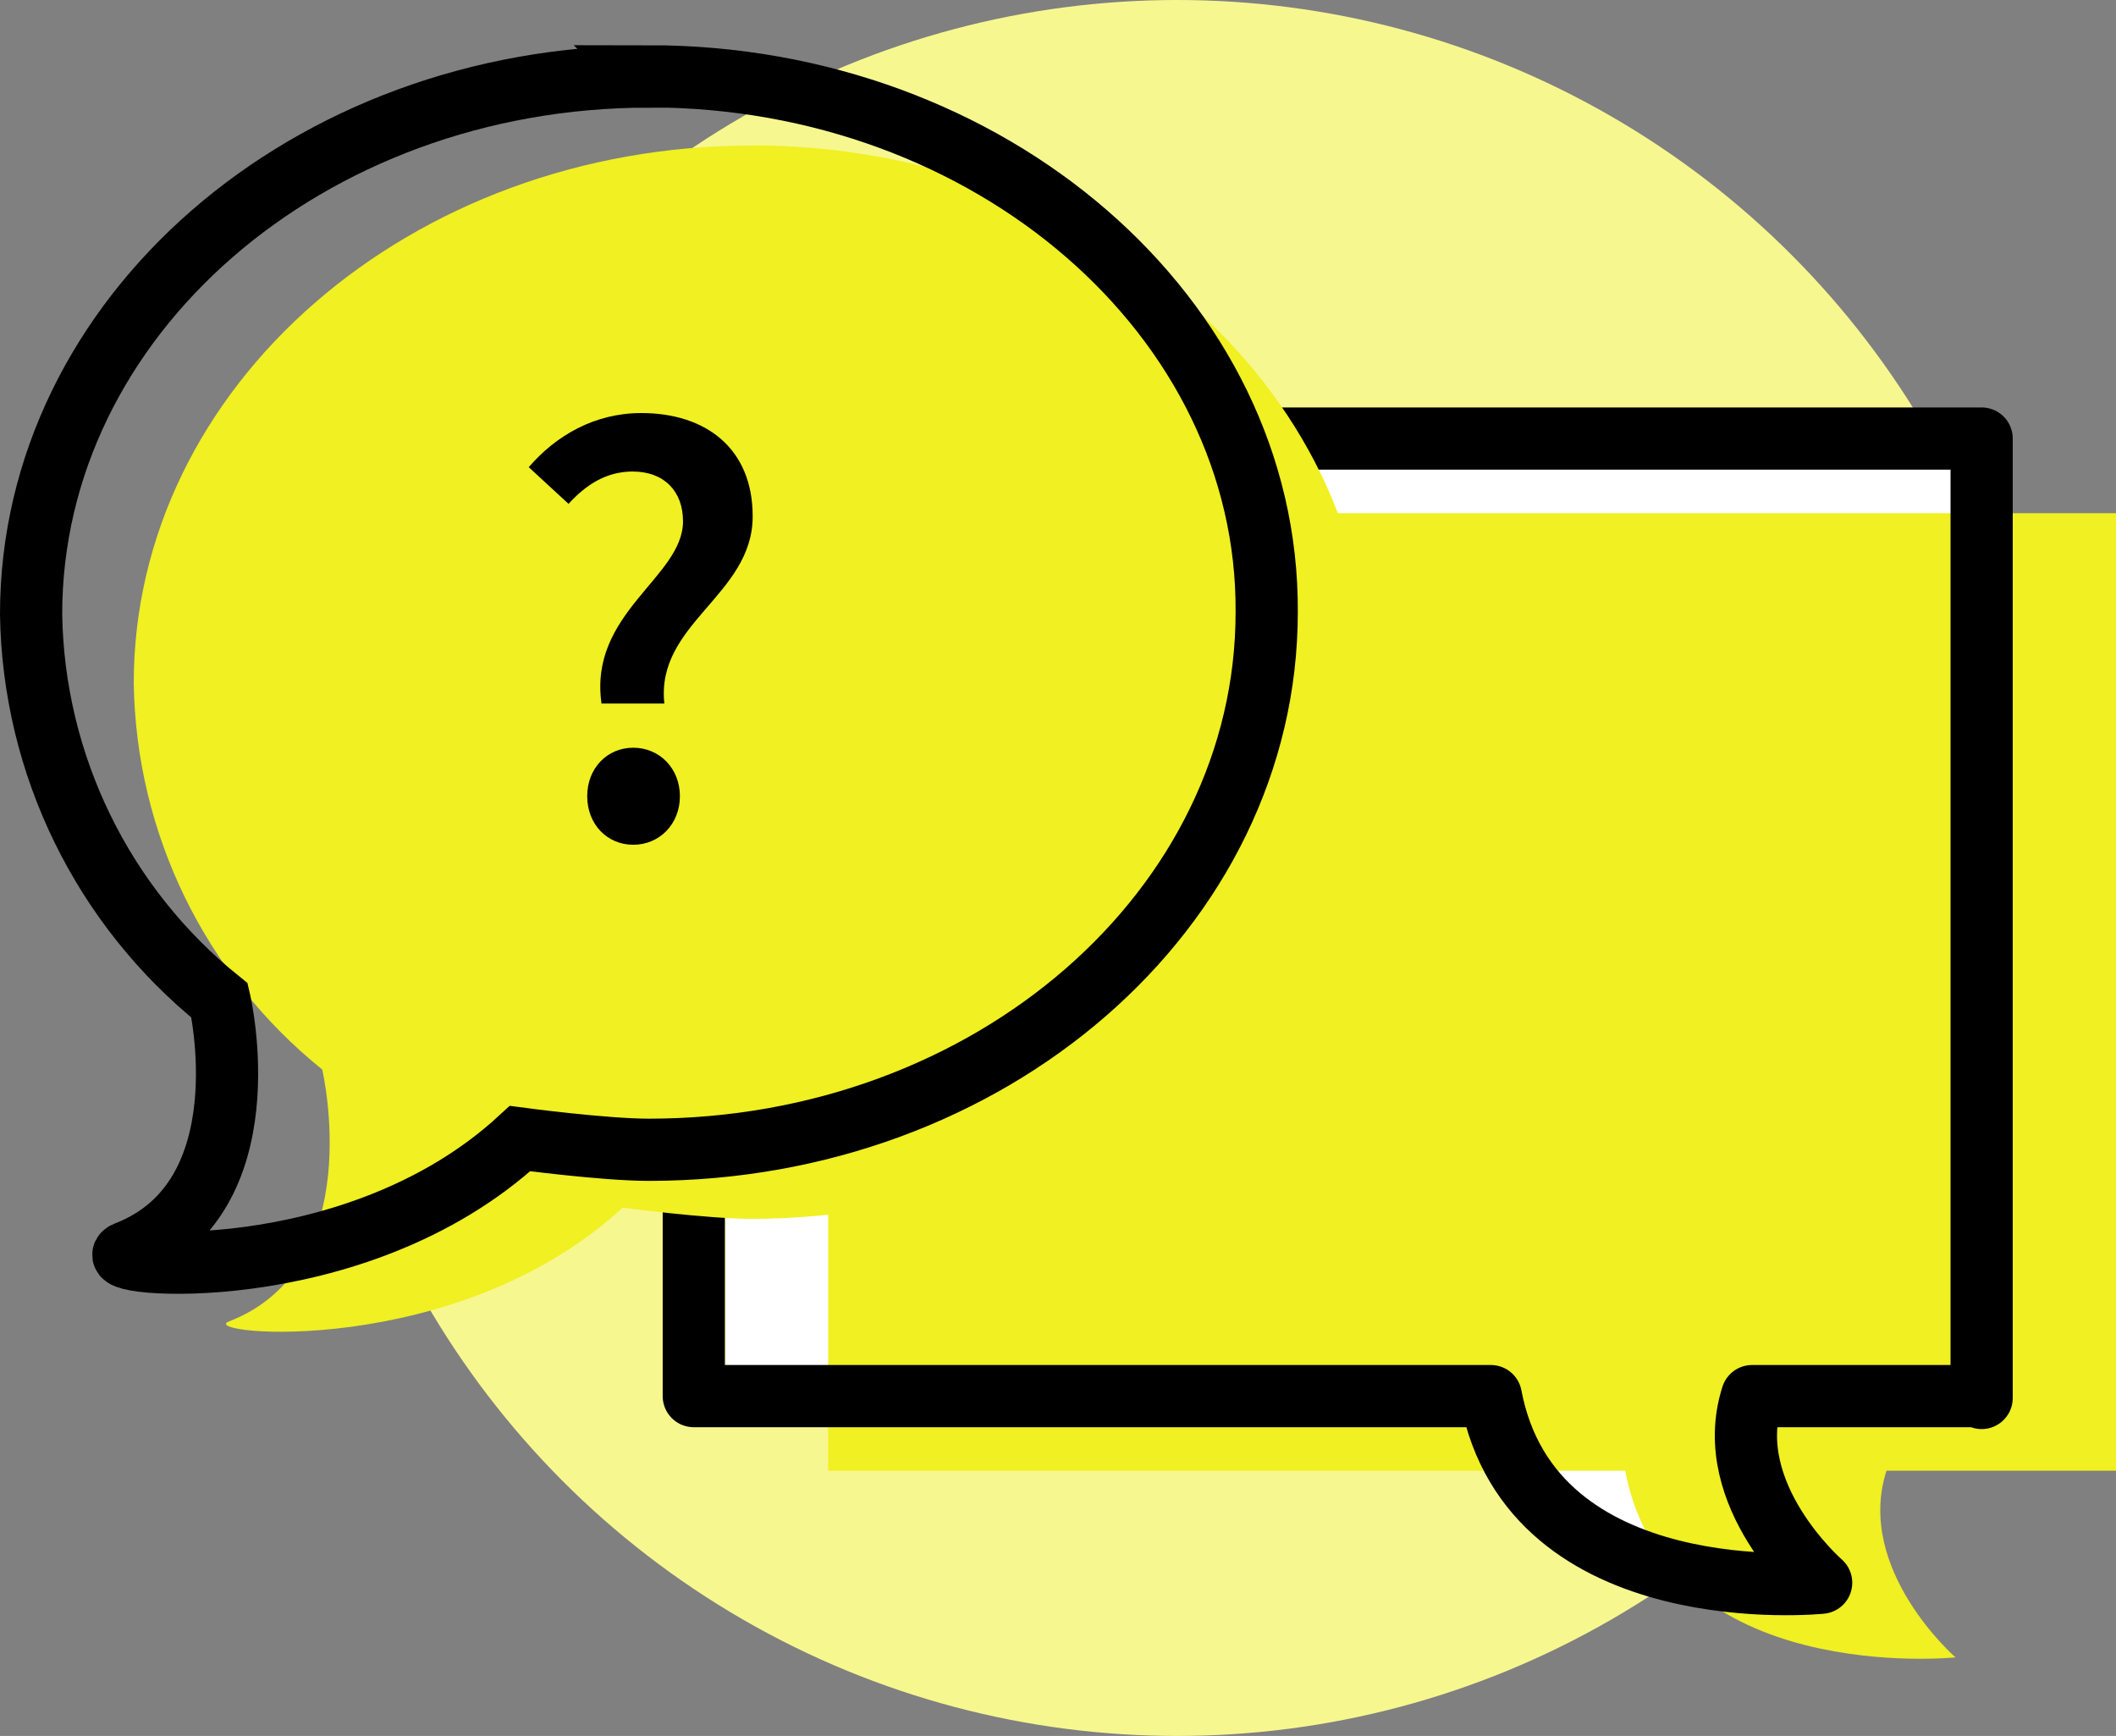
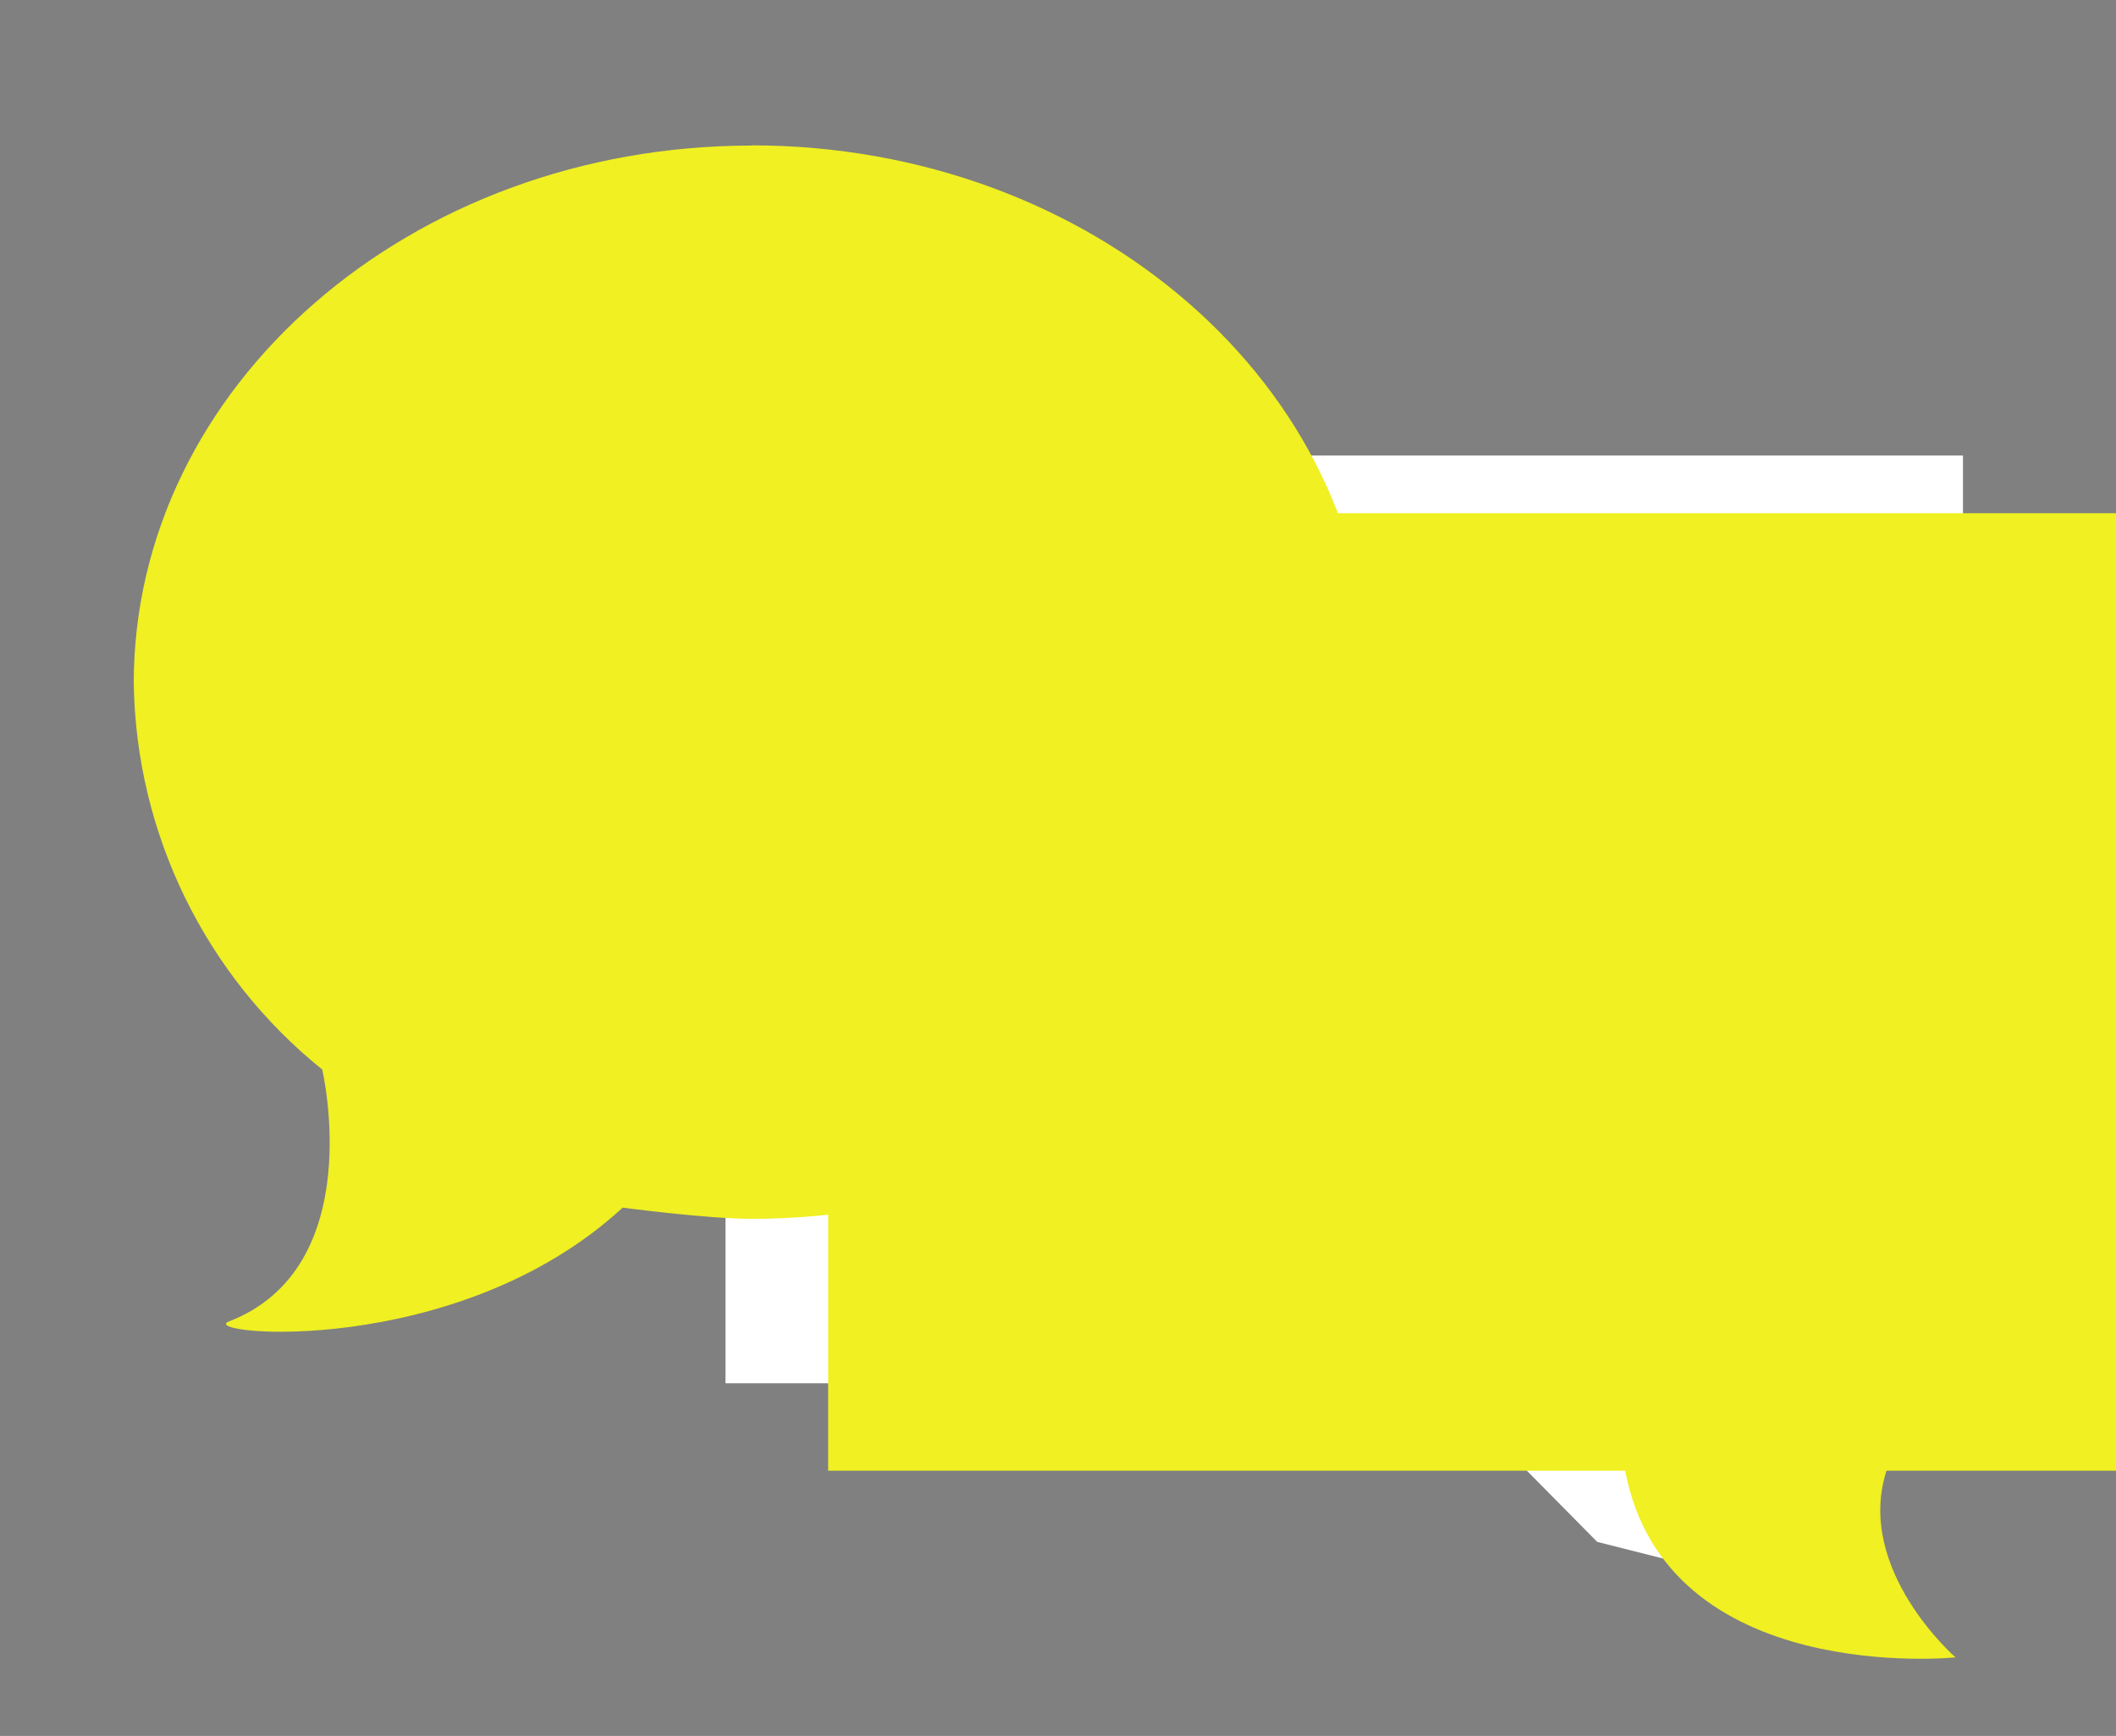
<svg xmlns="http://www.w3.org/2000/svg" id="a" data-name="Ebene_1" viewBox="0 0 102.05 83.72">
  <rect x="0" y="0" width="102.05" height="83.72" fill="#808080" stroke="none" />
-   <circle id="b" data-name="Ellipse_10" cx="56.77" cy="41.86" r="41.86" style="fill: #f7f790;" />
  <path id="c" data-name="Pfad_86793" d="M94.67,66.71h-11.43l1.98,9.72-8.19-2.07-7.56-7.65h-34.48V21.97h59.68v44.74Z" style="fill: #fff;" />
  <path id="d" data-name="Pfad_86794" d="M102.05,70.93V24.75h-62.11v46.18h38.44c1.98,10.44,15.93,9,15.93,9,0,0-4.86-4.23-3.33-9h11.07Z" style="fill: #f0f022;" />
-   <path id="e" data-name="Pfad_86795" d="M95.57,67.42V21.15h-62.11v46.18h38.44c1.98,10.44,15.93,9,15.93,9,0,0-4.86-4.23-3.33-9h11.07v.09Z" style="fill: none; stroke: #000; stroke-linejoin: round; stroke-width: 3px;" />
  <path id="f" data-name="Pfad_86796" d="M36.25,7.02c-16.47,0-29.8,11.61-29.8,25.93.11,7.25,3.44,14.08,9.09,18.63h0s2.25,9.54-4.5,12.15c-1.62.63,10.98,1.89,18.99-5.49,0,0,4.05.54,6.21.54,16.47,0,29.8-11.61,29.8-25.84,0-14.31-13.33-25.93-29.8-25.93Z" style="fill: #f0f022;" />
-   <path id="g" data-name="Pfad_86797" d="M31.3,3.69C14.82,3.69,1.5,15.3,1.5,29.62c.11,7.25,3.44,14.08,9.09,18.63h0s2.25,9.54-4.5,12.15c-1.62.63,10.98,1.89,18.99-5.49,0,0,4.05.54,6.21.54,16.47,0,29.8-11.61,29.8-25.93.09-14.22-13.33-25.84-29.8-25.84Z" style="fill: none; stroke: #000; stroke-miterlimit: 10; stroke-width: 3px;" />
-   <path d="M32.94,25.14c0-1.44-.9-2.4-2.43-2.4-1.23,0-2.22.6-3.09,1.56l-1.92-1.77c1.32-1.53,3.18-2.61,5.43-2.61,3.12,0,5.37,1.71,5.37,4.98,0,3.81-4.68,5.16-4.26,9.03h-3.03c-.63-4.38,3.93-6.09,3.93-8.79ZM28.32,38.4c0-1.35.96-2.34,2.22-2.34s2.25.99,2.25,2.34-.99,2.34-2.25,2.34-2.22-.99-2.22-2.34Z" />
</svg>